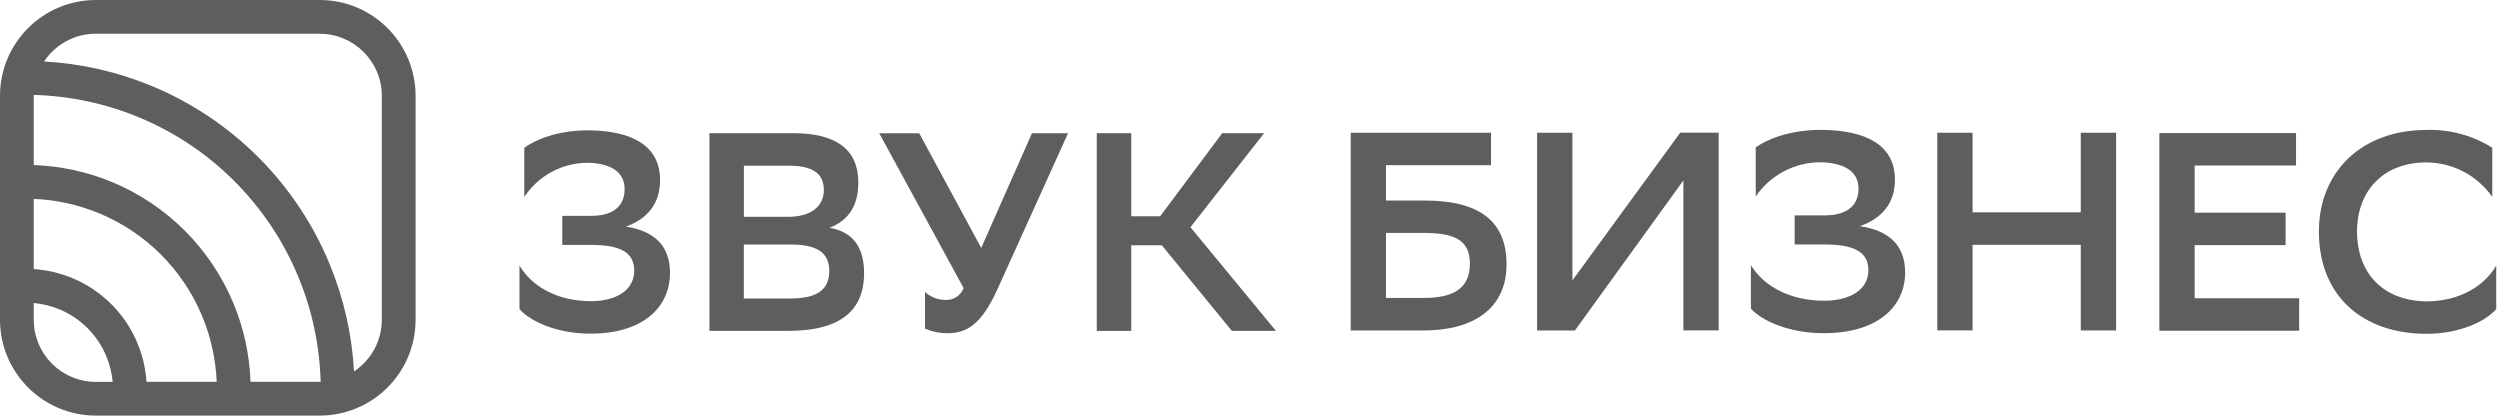
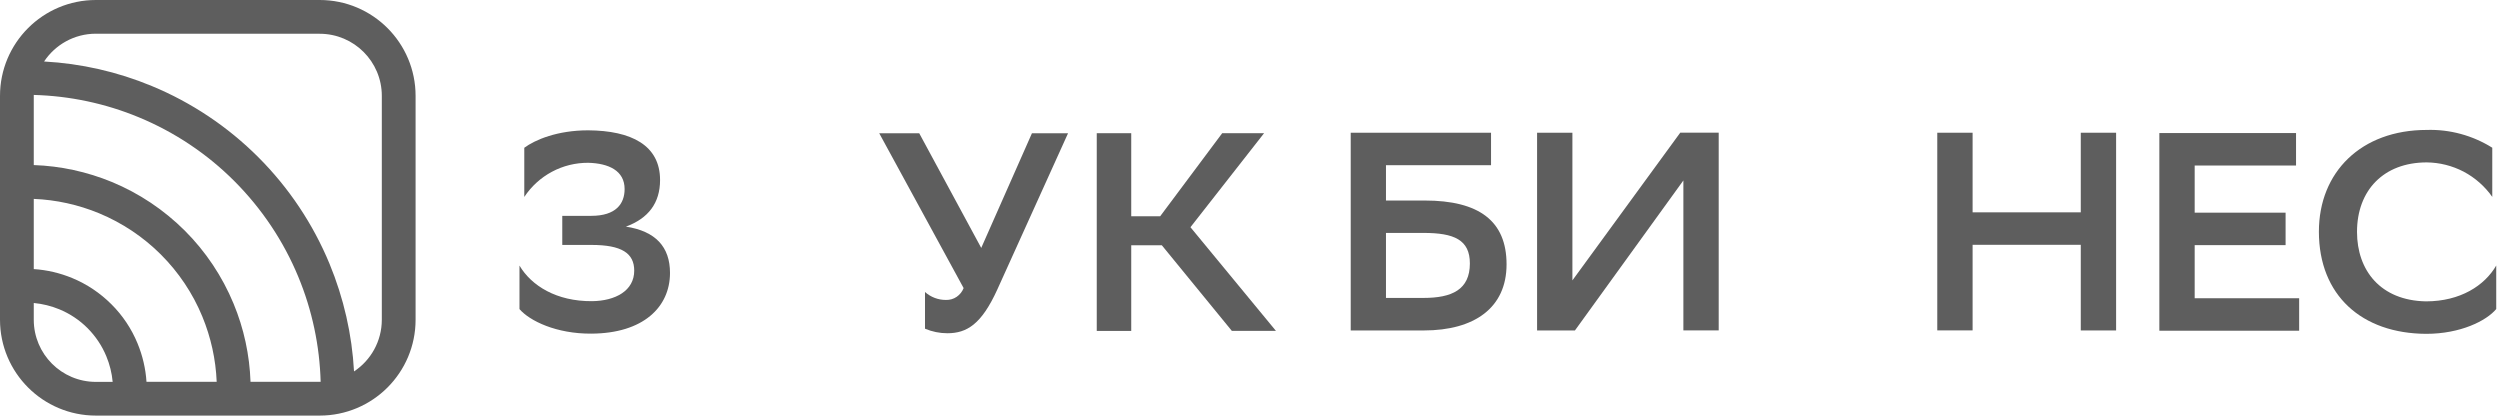
<svg xmlns="http://www.w3.org/2000/svg" width="385" height="64" viewBox="0 0 385 64" fill="none">
  <path d="M80.72 22.77C82.42 21.51 85.86 20.07 90.57 20.07C97.24 20.11 101.65 22.38 101.65 27.72C101.65 31.29 99.82 33.64 96.39 34.9C100.97 35.6 103.18 38.03 103.18 42.03C103.18 47.29 99.06 51.34 91.08 51.38C85.69 51.42 81.57 49.42 80 47.6V40.9C81.83 43.99 85.69 46.42 91.17 46.38C94.78 46.34 97.67 44.77 97.67 41.68C97.67 38.98 95.72 37.72 91.09 37.72H86.59V33.24H91.05C94.87 33.24 96.19 31.37 96.19 29.11C96.19 26.28 93.73 25.15 90.59 25.07C88.64 25.06 86.72 25.53 85 26.45C83.28 27.37 81.82 28.7 80.74 30.33V22.76L80.72 22.77Z" fill="#5E5E5E" />
-   <path d="M109.25 50.96V20.51H122.16C128.78 20.51 132.18 23.03 132.18 28.08C132.18 31.56 130.82 33.86 127.76 35.08C131.41 35.73 133.07 38.12 133.07 42.08C133.07 48.39 128.65 50.95 121.44 50.95H109.26L109.25 50.96ZM121.39 33.39C124.74 33.39 126.87 31.87 126.87 29.26C126.87 26.82 125.3 25.52 121.52 25.52H114.56V33.39H121.39ZM121.77 45.96C125.85 45.96 127.71 44.61 127.71 41.7C127.71 38.79 125.59 37.66 121.85 37.66H114.55V45.97H121.77V45.96Z" fill="#5E5E5E" />
  <path d="M148.39 44.35L135.4 20.52H141.56L151.11 38.18L158.92 20.52H164.48L153.57 44.62C151.15 49.93 148.9 51.32 145.89 51.32C144.71 51.32 143.54 51.08 142.45 50.62V44.97C143.34 45.76 144.49 46.2 145.68 46.19C146.27 46.21 146.85 46.04 147.33 45.71C147.81 45.38 148.19 44.91 148.4 44.36L148.39 44.35Z" fill="#5E5E5E" />
  <path d="M174.21 50.96H168.9V20.51H174.21V33.3H178.67L188.22 20.51H194.67L183.33 34.99L196.49 50.95H189.7L178.92 37.77H174.21V50.95V50.96Z" fill="#5E5E5E" />
  <path d="M208 20.44H229.62V25.44H213.44V30.88H219.4C227.75 30.88 232.01 34.01 232.01 40.71C232.01 47.41 227.05 50.89 219.27 50.89H208.01V20.44H208ZM213.44 35.88V45.88H219.23C223.58 45.88 226.36 44.62 226.36 40.57C226.36 36.92 223.92 35.87 219.23 35.87H213.44V35.88Z" fill="#5E5E5E" />
  <path d="M242.15 43.18L258.76 20.43H264.68V50.88H259.24V27.79L242.54 50.89H236.71V20.44H242.15V43.19V43.18Z" fill="#5E5E5E" />
-   <path d="M270.38 22.7C272.12 21.44 275.64 20 280.47 20C287.3 20.04 291.82 22.31 291.82 27.65C291.82 31.22 289.95 33.57 286.43 34.83C291.13 35.53 293.39 37.96 293.39 41.96C293.39 47.22 289.17 51.27 280.99 51.31C275.47 51.35 271.25 49.35 269.64 47.53V40.83C271.51 43.92 275.47 46.35 281.08 46.31C284.78 46.27 287.73 44.7 287.73 41.61C287.73 38.91 285.73 37.65 280.99 37.65H276.38V33.17H280.95C284.87 33.17 286.21 31.3 286.21 29.04C286.21 26.21 283.69 25.08 280.47 24.99C278.48 24.97 276.53 25.44 274.77 26.36C273.01 27.28 271.5 28.62 270.38 30.25V22.68V22.7Z" fill="#5E5E5E" />
  <path d="M320.44 37.7H303.78V50.88H298.34V20.44H303.78V32.7H320.44V20.44H325.88V50.89H320.44V37.71V37.7Z" fill="#5E5E5E" />
  <path d="M351.98 37.75H337.98V45.93H354.07V50.93H332.54V20.49H353.59V25.49H337.98V32.75H351.98V37.75Z" fill="#5E5E5E" />
  <path d="M384.43 47.58C382.91 49.41 378.91 51.41 373.64 51.41C363.72 51.37 357.11 45.49 357.11 35.67C357.11 26.49 363.63 20.01 373.72 20.01C377.28 19.9 380.79 20.86 383.81 22.75V30.32C382.67 28.7 381.16 27.37 379.41 26.44C377.65 25.52 375.7 25.03 373.72 25.01C367.07 25.01 362.98 29.32 362.98 35.71C362.98 41.63 366.59 46.28 373.59 46.41C378.9 46.41 382.64 43.97 384.42 40.89V47.59L384.43 47.58Z" fill="#5E5E5E" />
  <path fill-rule="evenodd" clip-rule="evenodd" d="M14.77 5.2H49.23C54.51 5.2 58.8 9.48 58.8 14.77V49.23C58.8 52.56 57.1 55.49 54.52 57.2C54.21 51.51 52.93 45.91 50.75 40.63C48.21 34.49 44.48 28.91 39.78 24.21C35.08 19.51 29.5 15.78 23.36 13.24C18.08 11.05 12.48 9.78 6.79 9.47C8.5 6.89 11.44 5.19 14.76 5.19L14.77 5.2ZM5.2 14.62C5.2 14.67 5.2 14.72 5.2 14.77V25.42C9.33 25.56 13.41 26.45 17.24 28.03C21.44 29.77 25.25 32.32 28.47 35.53C31.68 38.74 34.23 42.56 35.97 46.76C37.56 50.59 38.44 54.67 38.58 58.8H49.29H49.38C49.23 53.25 48.07 47.77 45.94 42.63C43.66 37.12 40.31 32.12 36.1 27.9C31.89 23.68 26.88 20.34 21.37 18.06C16.23 15.93 10.75 14.77 5.2 14.62ZM5.2 41.44V30.63C8.65 30.77 12.05 31.52 15.25 32.84C18.82 34.32 22.06 36.48 24.79 39.21C27.52 41.94 29.69 45.18 31.16 48.75C32.48 51.95 33.23 55.35 33.37 58.8H22.56C22.43 56.77 21.96 54.77 21.18 52.88C20.25 50.62 18.88 48.57 17.15 46.85C15.42 45.12 13.37 43.75 11.12 42.82C9.23 42.04 7.23 41.57 5.2 41.44ZM5.2 46.66V49.24C5.2 54.52 9.48 58.81 14.77 58.81H17.35C17.23 57.46 16.9 56.14 16.38 54.88C15.71 53.25 14.72 51.78 13.48 50.53C12.24 49.29 10.76 48.3 9.13 47.63C7.87 47.11 6.55 46.79 5.2 46.66ZM0 14.77C0 6.61 6.61 0 14.77 0H49.23C57.39 0 64 6.61 64 14.77V49.23C64 57.39 57.39 64 49.23 64H14.77C6.61 64 0 57.39 0 49.23V14.77Z" fill="#5E5E5E" />
</svg>